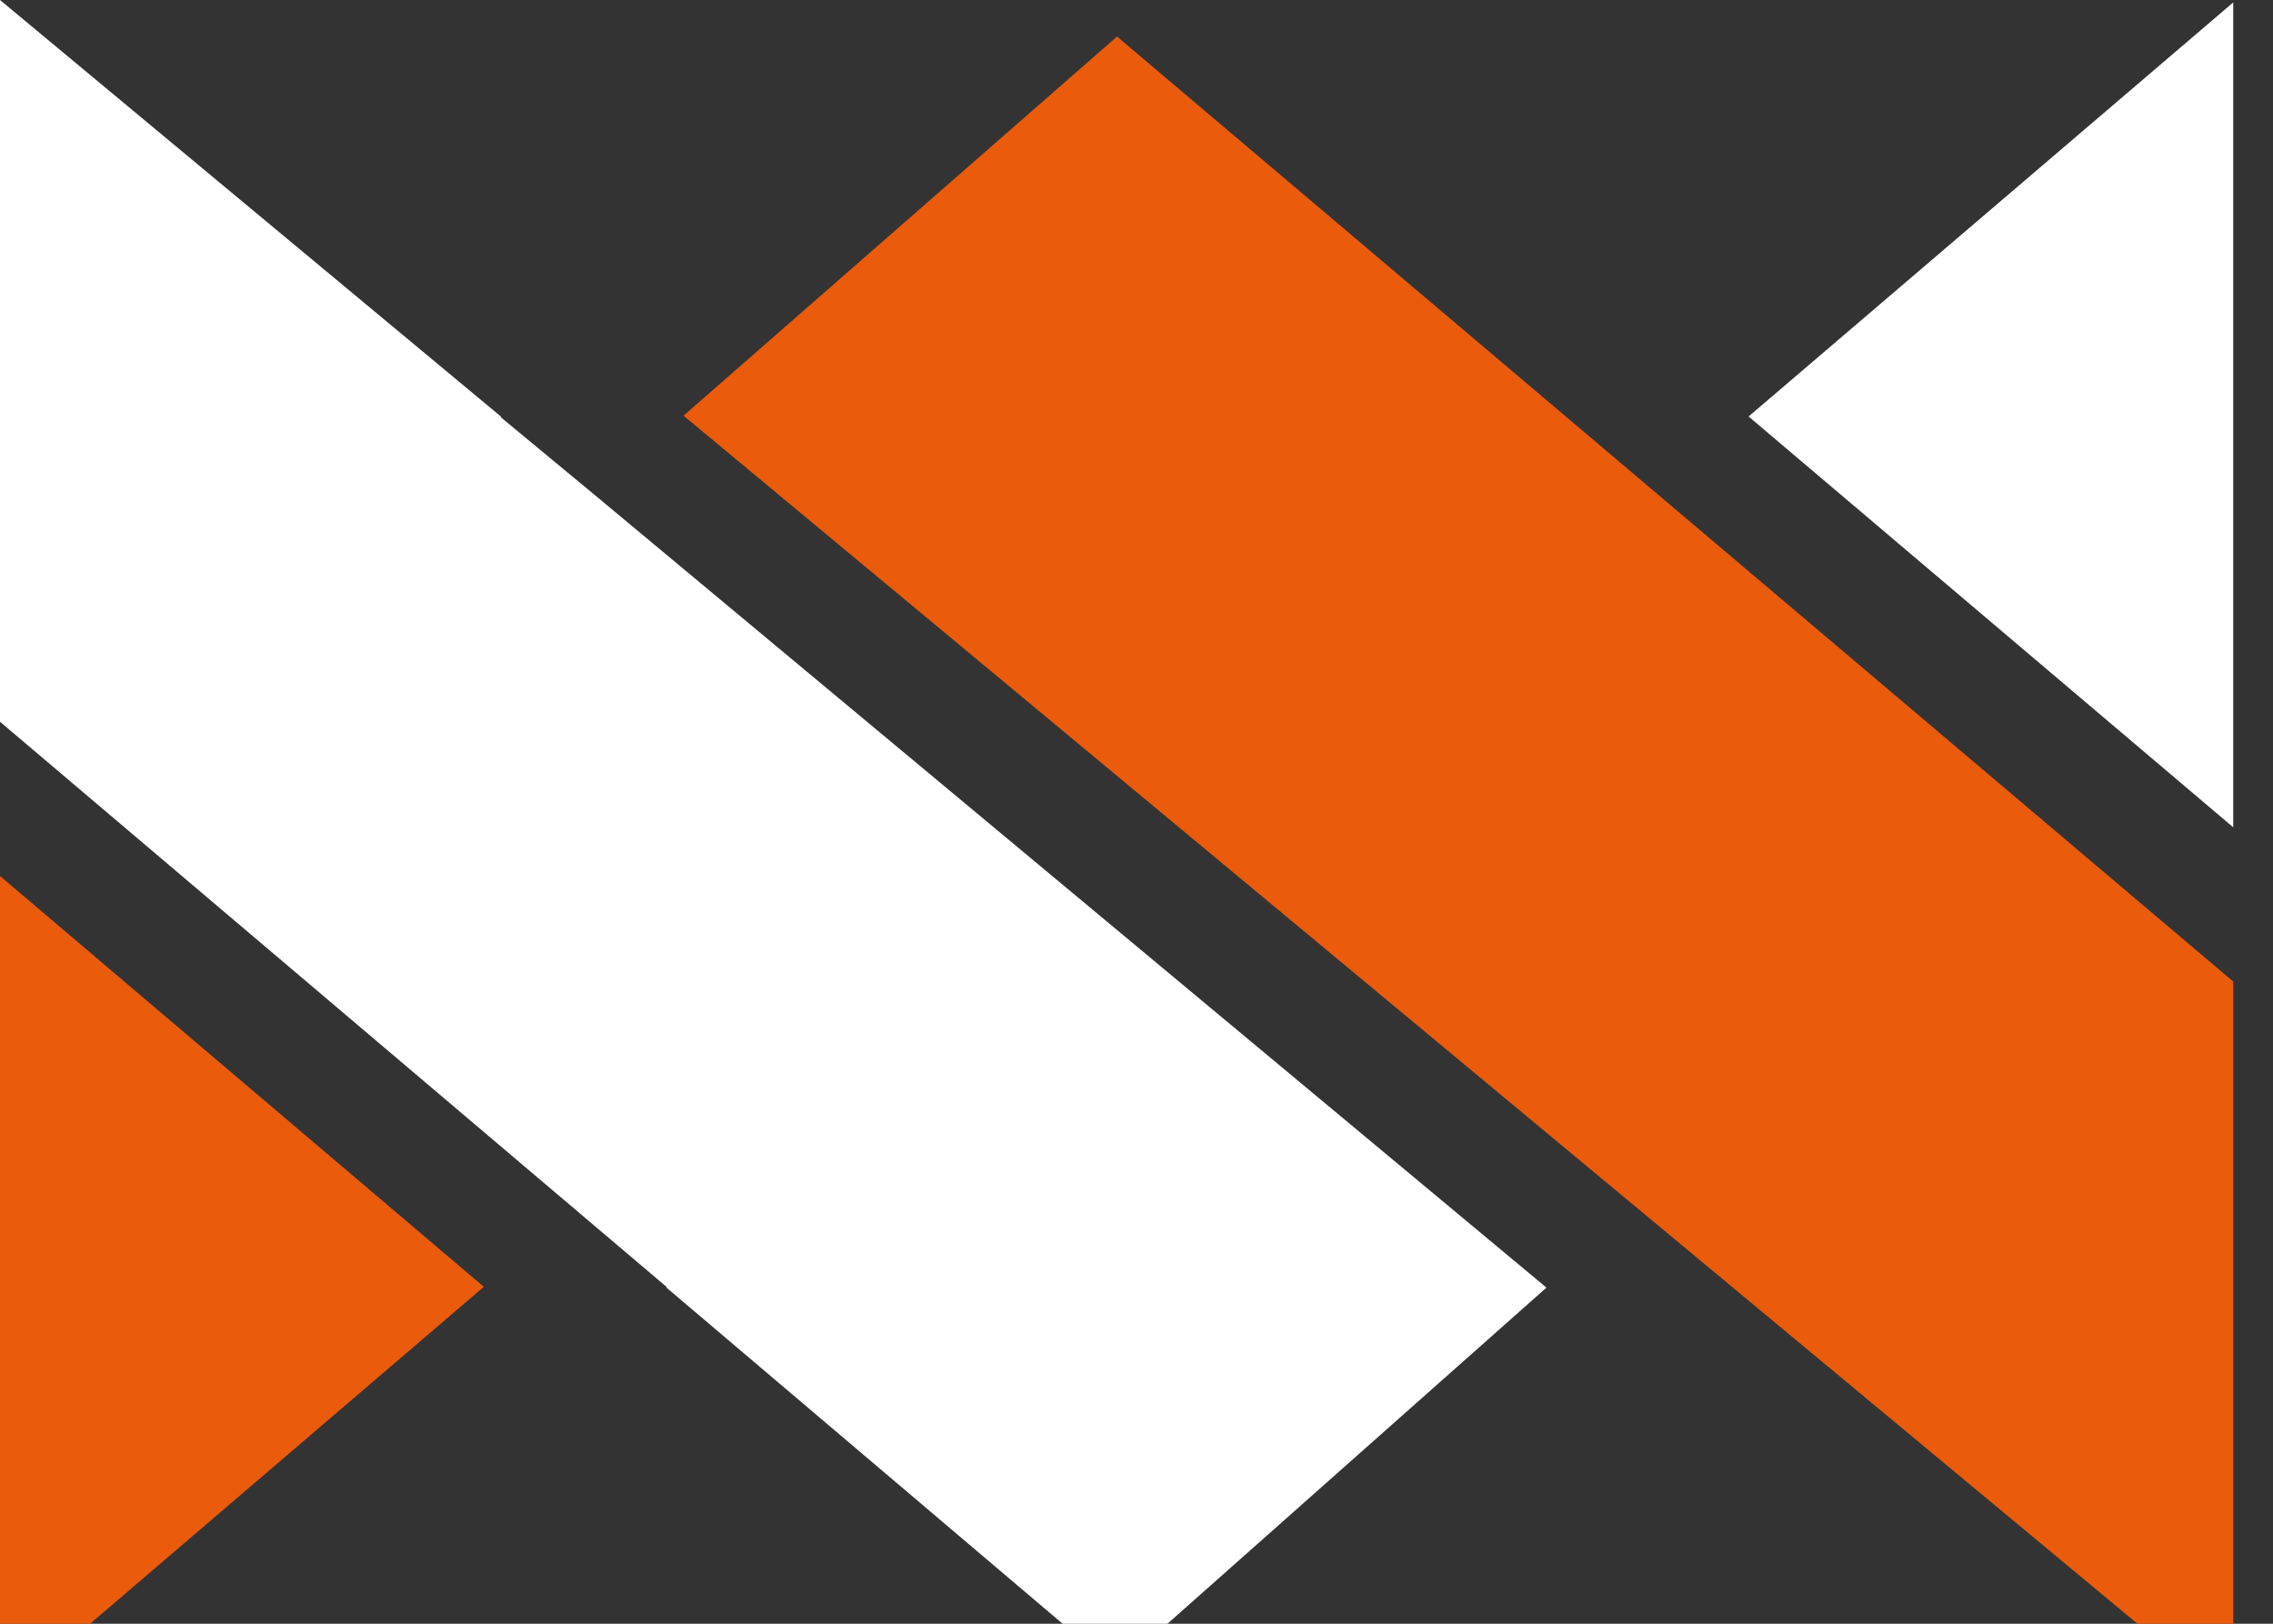
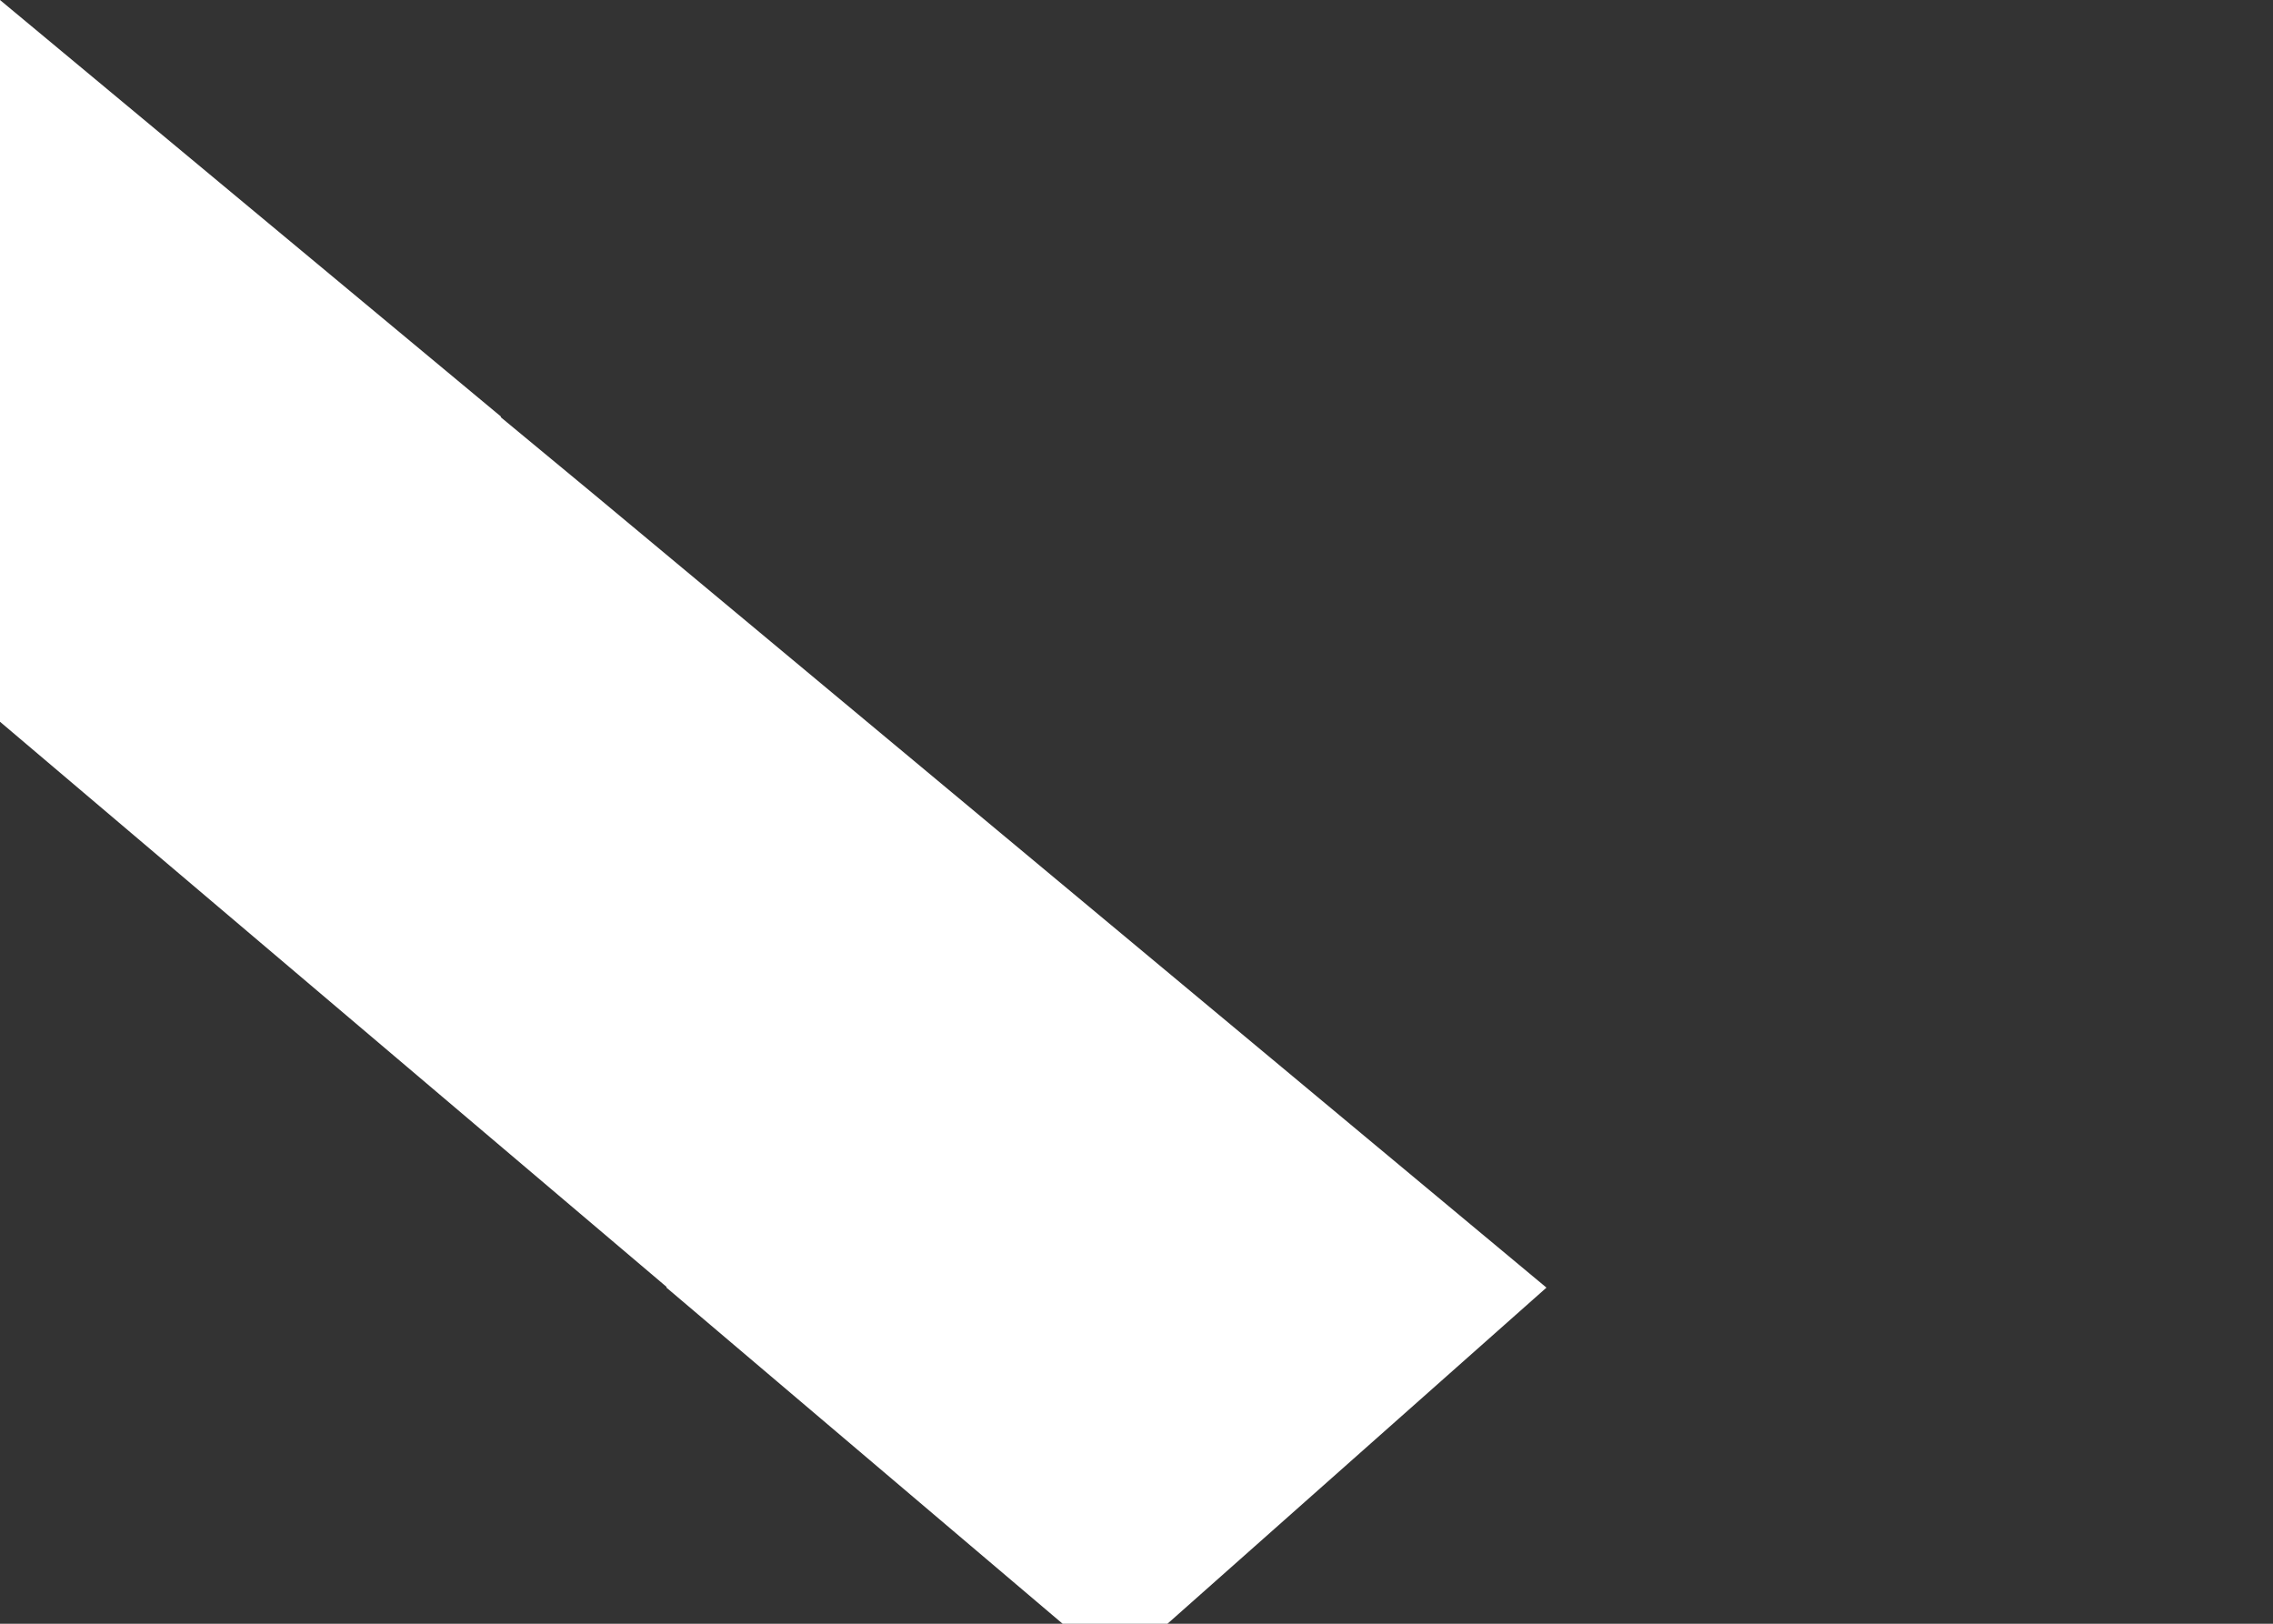
<svg xmlns="http://www.w3.org/2000/svg" width="28" height="20">
  <rect width="100%" height="100%" fill="#333333" stroke="none" />
  <g fill="none">
-     <path fill="#FFF" d="M27.51 10.19V.03l-5.97 5.1z" />
-     <path fill="#EA5B0C" d="M13.76.45L8.42 5.12l19.09 15.86v-8.89l-8.47-7.17z" />
    <path fill="#FFF" d="M6.17 5.14v-.01L0 0v8.89l8.21 6.96v.01l5.54 4.7 5.3-4.7L7.33 6.1z" />
-     <path fill="#EA5B0C" d="M0 20.95l5.96-5.1L0 10.79z" />
+     <path fill="#EA5B0C" d="M0 20.95L0 10.79z" />
  </g>
</svg>